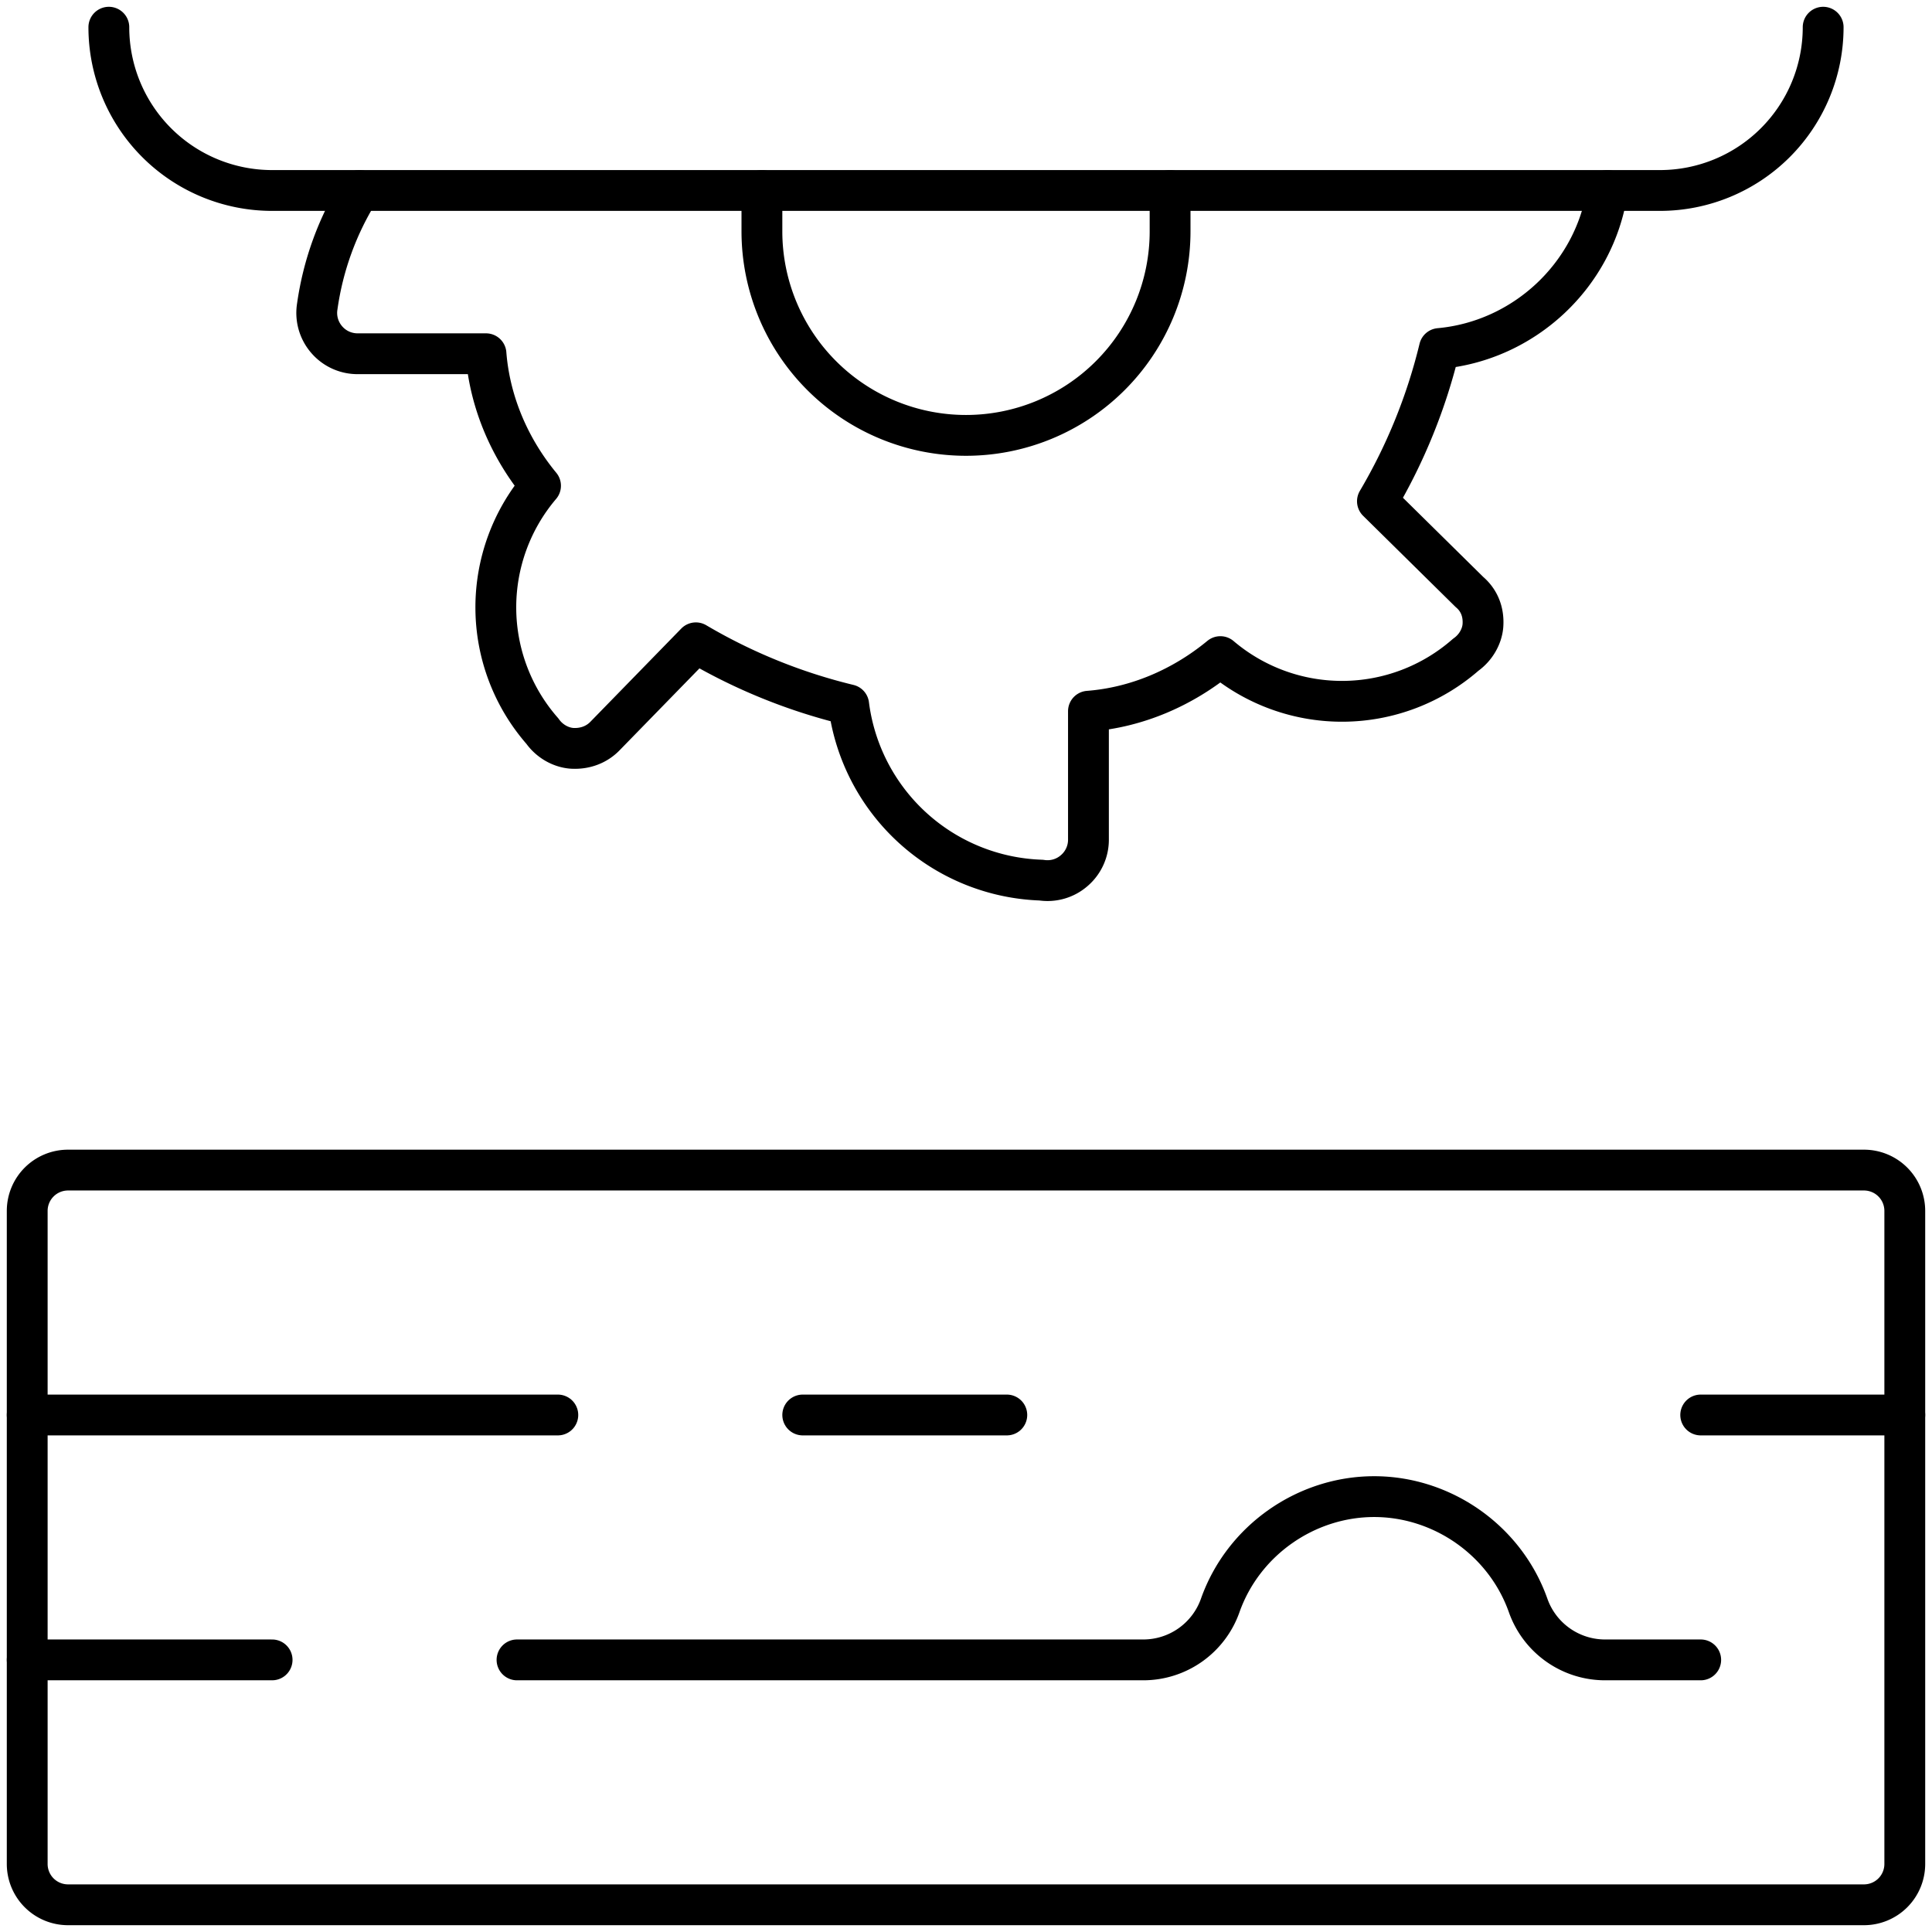
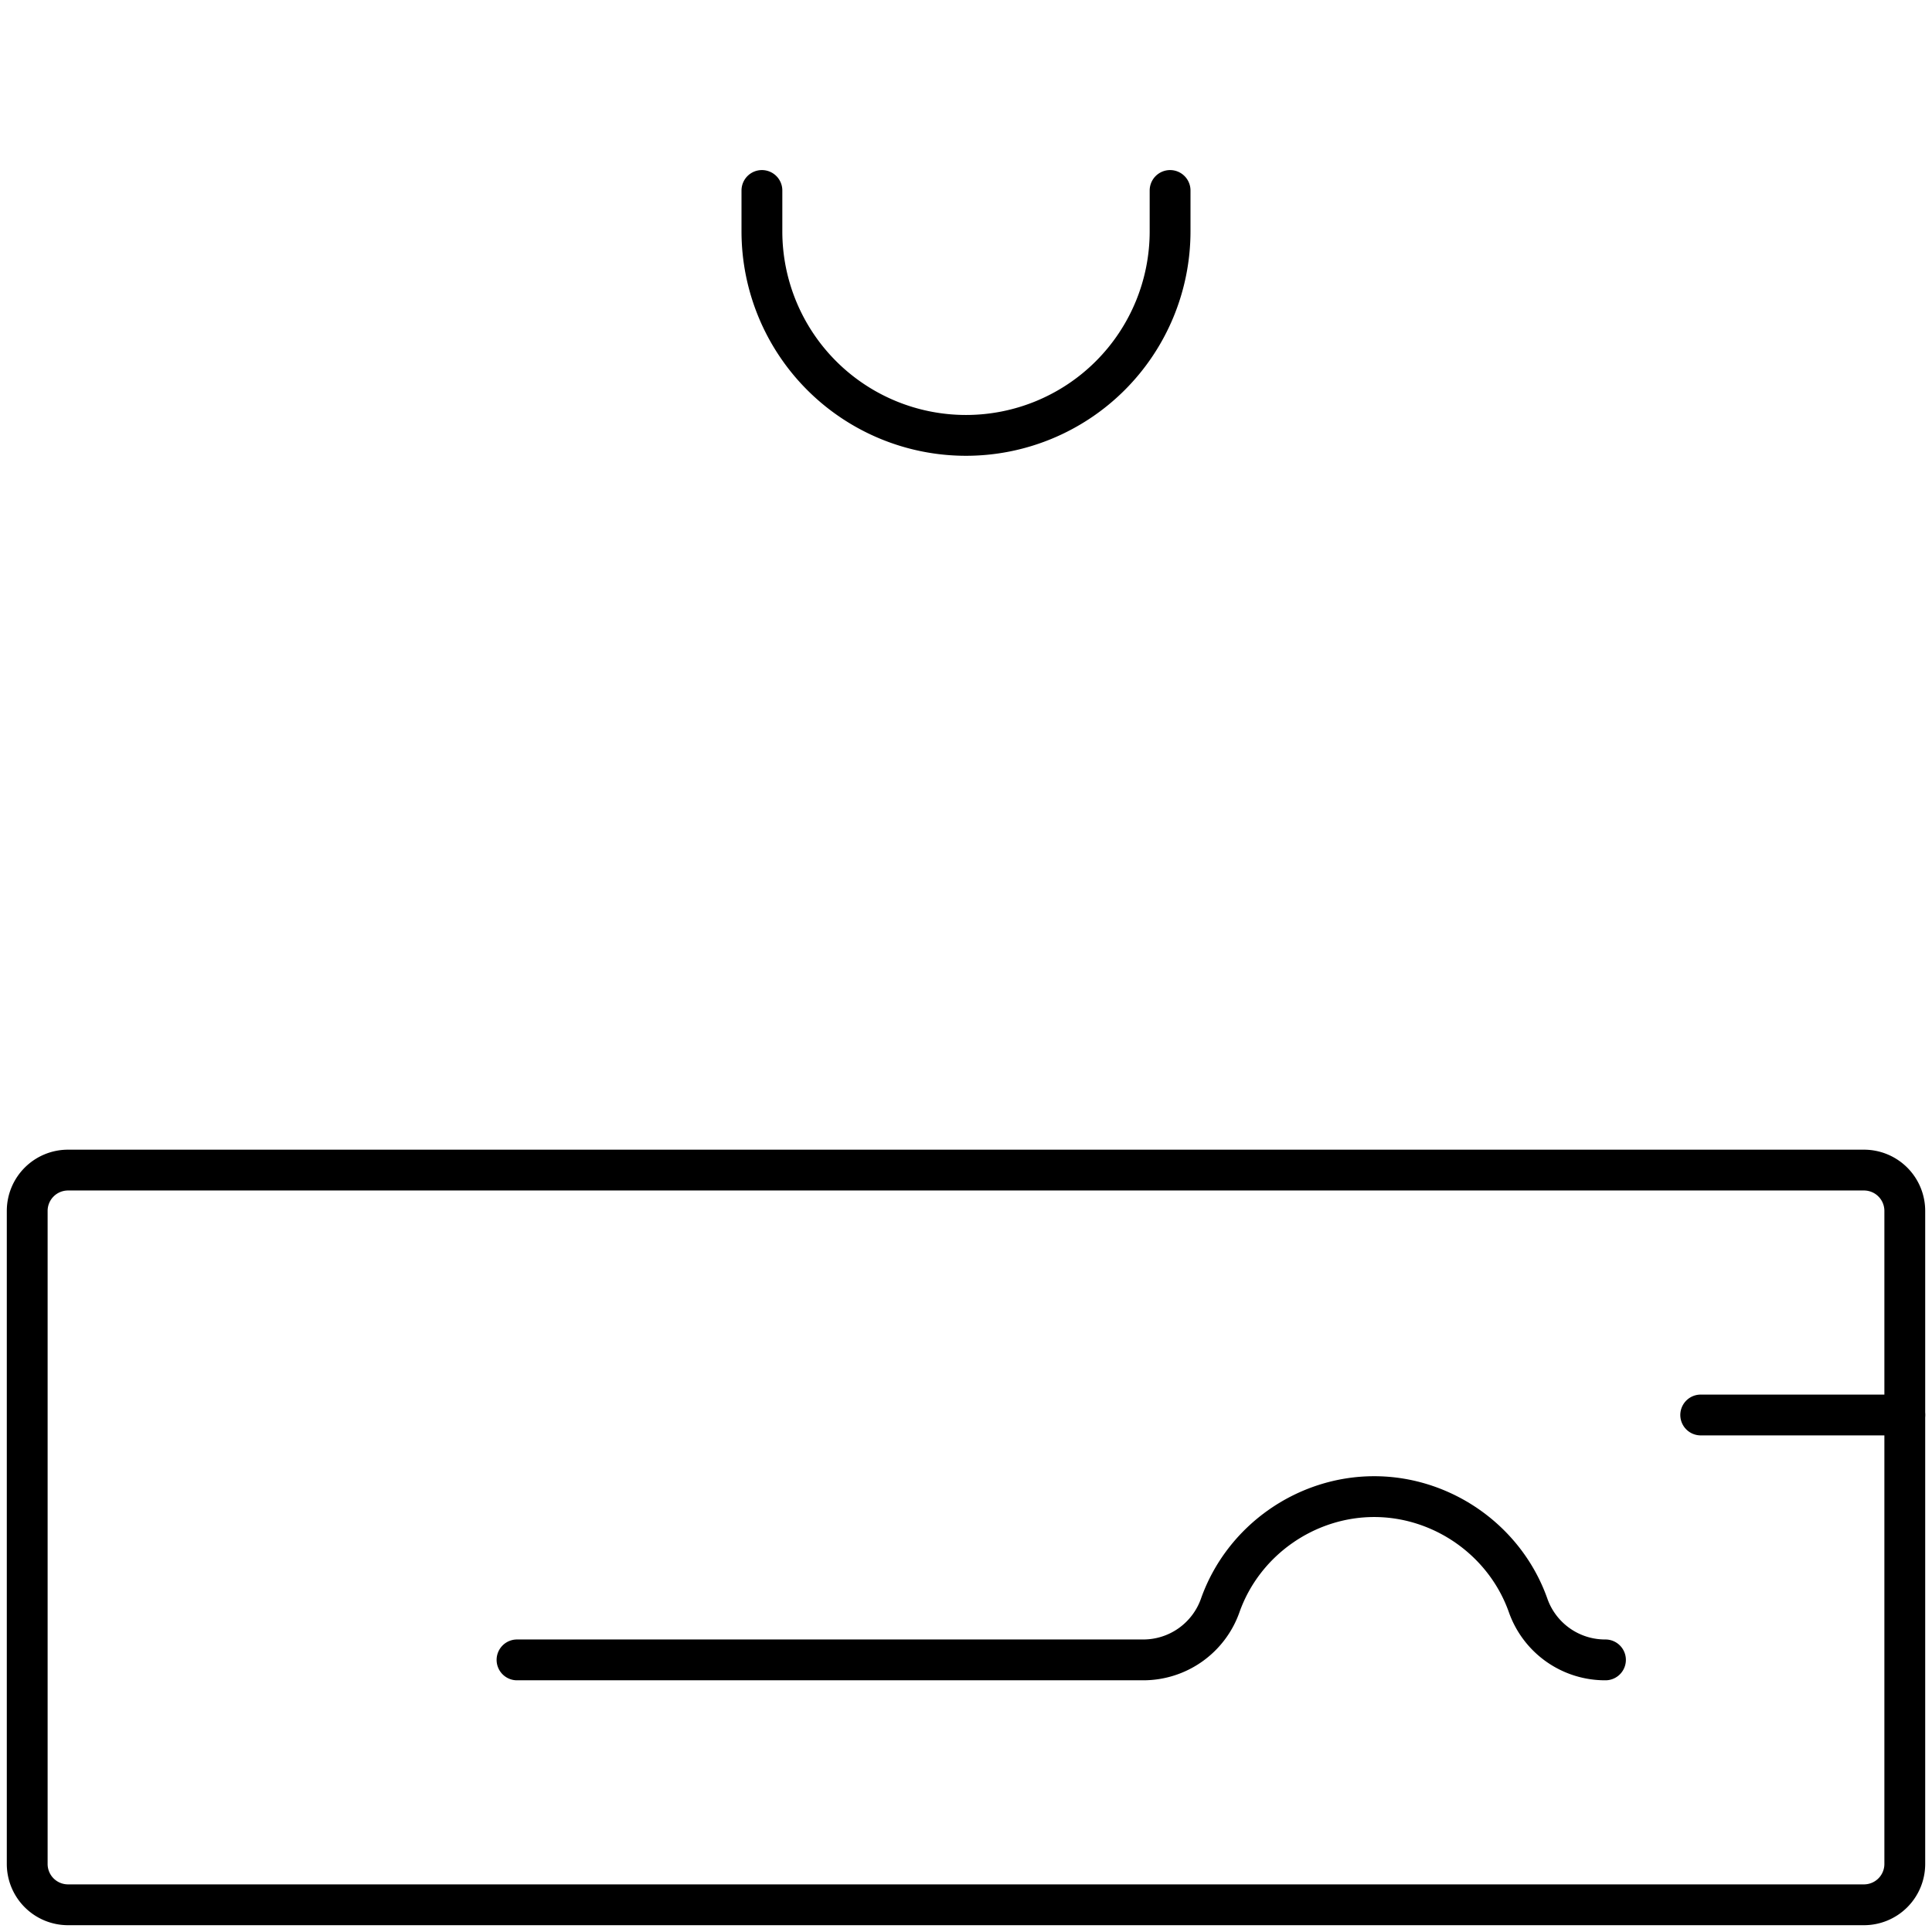
<svg xmlns="http://www.w3.org/2000/svg" width="71" height="71" viewBox="0 0 71 71">
  <g>
    <g>
      <g>
        <path fill="none" stroke="#000" stroke-linecap="round" stroke-linejoin="round" stroke-miterlimit="20" stroke-width="1.5" d="M1 44.5A1.5 1.5 0 0 1 2.5 43h66a1.5 1.5 0 0 1 1.5 1.5v24a1.5 1.5 0 0 1-1.5 1.5h-66A1.5 1.5 0 0 1 1 68.5z" />
      </g>
      <g>
-         <path fill="none" stroke="#000" stroke-linecap="round" stroke-linejoin="round" stroke-miterlimit="20" stroke-width="1.5" d="M1 52h19.5" />
-       </g>
+         </g>
      <g>
-         <path fill="none" stroke="#000" stroke-linecap="round" stroke-linejoin="round" stroke-miterlimit="20" stroke-width="1.5" d="M1 61h9" />
-       </g>
+         </g>
      <g>
-         <path fill="none" stroke="#000" stroke-linecap="round" stroke-linejoin="round" stroke-miterlimit="20" stroke-width="1.5" d="M29.5 52H37" />
-       </g>
+         </g>
      <g>
        <path fill="none" stroke="#000" stroke-linecap="round" stroke-linejoin="round" stroke-miterlimit="20" stroke-width="1.5" d="M62.5 52H70" />
      </g>
      <g>
-         <path fill="none" stroke="#000" stroke-linecap="round" stroke-linejoin="round" stroke-miterlimit="20" stroke-width="1.5" d="M19 61v0h23a2.999 2.999 0 0 0 2.842-2c.847-2.396 3.158-4 5.658-4 2.5 0 4.811 1.604 5.658 4A2.999 2.999 0 0 0 59 61h3.5v0" />
+         <path fill="none" stroke="#000" stroke-linecap="round" stroke-linejoin="round" stroke-miterlimit="20" stroke-width="1.5" d="M19 61v0h23a2.999 2.999 0 0 0 2.842-2c.847-2.396 3.158-4 5.658-4 2.5 0 4.811 1.604 5.658 4A2.999 2.999 0 0 0 59 61v0" />
      </g>
      <g>
-         <path fill="none" stroke="#000" stroke-linecap="round" stroke-linejoin="round" stroke-miterlimit="20" stroke-width="1.5" d="M13.21 7a10.923 10.923 0 0 0-1.551 4.263c-.07.434.055.876.341 1.21.284.335.701.527 1.14.527h4.72c.14 1.78.866 3.47 2.004 4.851a6.9 6.9 0 0 0 .069 9.018c.257.364.662.594 1.067.63.483.035.92-.129 1.23-.447l3.343-3.429a20.56 20.56 0 0 0 5.616 2.277 7.38 7.38 0 0 0 7.074 6.444c.433.068.875-.056 1.208-.344.334-.282.529-.7.529-1.138v-4.725c1.778-.137 3.468-.868 4.848-2.007a6.9 6.9 0 0 0 9.018-.069c.364-.257.595-.663.63-1.061.038-.493-.126-.933-.496-1.246l-3.38-3.333a20.54 20.54 0 0 0 2.277-5.613C56 12.528 58.6 10.128 59.07 7" />
-       </g>
+         </g>
      <g>
        <path fill="none" stroke="#000" stroke-linecap="round" stroke-linejoin="round" stroke-miterlimit="20" stroke-width="1.5" d="M43 7v1.5a7.5 7.5 0 0 1-15 0V7v0" />
      </g>
      <g>
-         <path fill="none" stroke="#000" stroke-linecap="round" stroke-linejoin="round" stroke-miterlimit="20" stroke-width="1.5" d="M67 1a6 6 0 0 1-6 6H10a6 6 0 0 1-6-6" />
-       </g>
+         </g>
    </g>
  </g>
</svg>